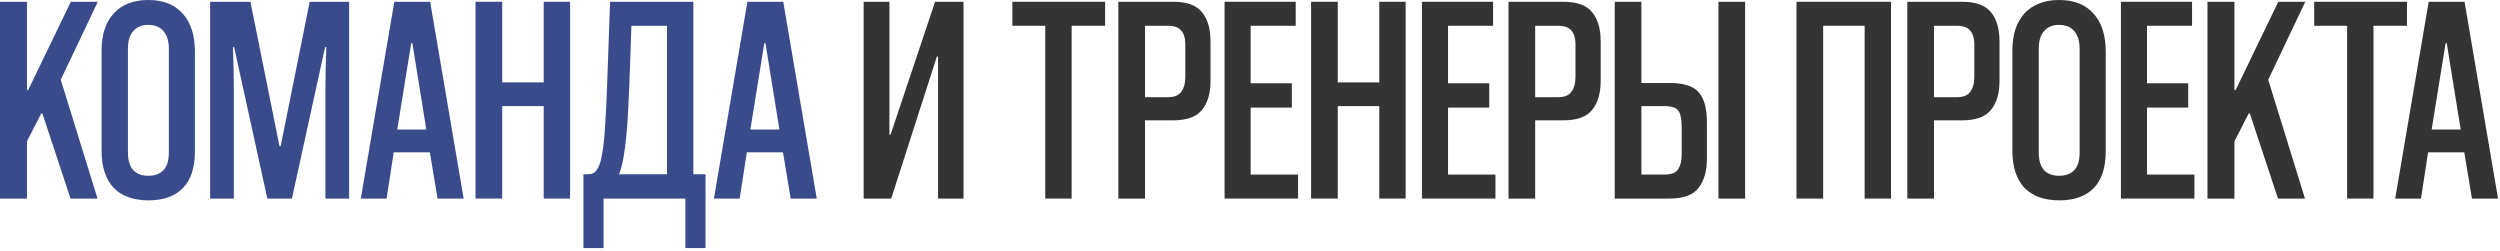
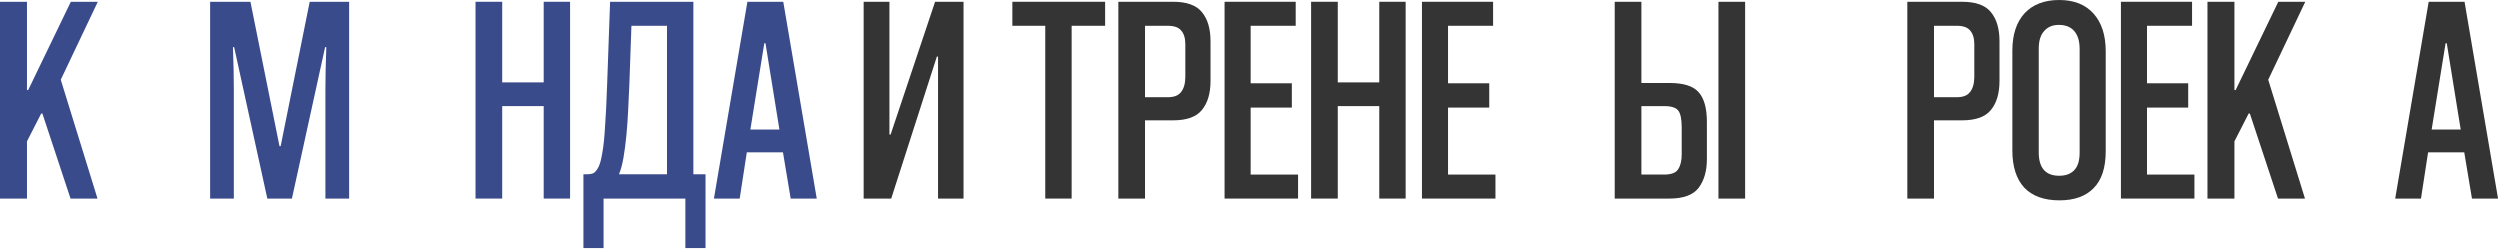
<svg xmlns="http://www.w3.org/2000/svg" width="717" height="72" viewBox="0 0 717 72" fill="none">
  <path d="M708.958 56.95L706.748 43.69H696.378L694.338 56.95H686.943L696.548 0.51H706.833L716.438 56.95H708.958ZM697.398 37.145H705.728L701.733 12.41H701.393L697.398 37.145Z" fill="#343434" />
-   <path d="M673.15 56.95V7.395H663.715V0.51H690.32V7.395H680.715V56.95H673.15Z" fill="#343434" />
  <path d="M653.331 56.95L645.256 32.555H644.916L640.836 40.545V56.95H633.101V0.51H640.836V25.84H641.176L653.416 0.51H661.151L650.526 22.865L661.066 56.95H653.331Z" fill="#343434" />
  <path d="M608.281 56.95V0.51H628.681V7.395H615.761V23.885H627.576V30.855H615.761V50.065H629.361V56.95H608.281Z" fill="#343434" />
  <path d="M603.92 43.35C603.92 48.11 602.759 51.652 600.435 53.975C598.169 56.298 594.91 57.46 590.66 57.46C586.24 57.46 582.869 56.242 580.545 53.805C578.279 51.312 577.145 47.77 577.145 43.18V14.535C577.145 9.945 578.307 6.375 580.63 3.825C583.01 1.275 586.325 0 590.575 0C594.825 0 598.112 1.303 600.435 3.91C602.759 6.517 603.92 10.115 603.92 14.705V43.35ZM596.44 14.025C596.44 11.815 595.93 10.115 594.91 8.925C593.89 7.735 592.417 7.14 590.49 7.14C588.677 7.14 587.26 7.735 586.24 8.925C585.22 10.058 584.71 11.73 584.71 13.94V43.69C584.71 48.167 586.665 50.405 590.575 50.405C592.445 50.405 593.89 49.867 594.91 48.79C595.93 47.713 596.44 46.042 596.44 43.775V14.025Z" fill="#343434" />
  <path d="M554.671 34.51V56.95H547.021V0.51H562.747C566.657 0.51 569.405 1.502 570.992 3.485C572.635 5.469 573.456 8.245 573.456 11.815V23.205C573.456 26.775 572.635 29.552 570.992 31.535C569.405 33.519 566.657 34.51 562.747 34.51H554.671ZM554.671 27.88H561.216C563.03 27.88 564.305 27.37 565.041 26.35C565.835 25.33 566.231 23.885 566.231 22.015V12.665C566.231 10.965 565.835 9.662 565.041 8.755C564.305 7.849 563.03 7.395 561.216 7.395H554.671V27.88Z" fill="#343434" />
-   <path d="M534.779 56.95V7.395H522.88V56.95H515.229V0.51H542.344V56.95H534.779Z" fill="#343434" />
  <path d="M492.851 56.95V0.51H500.501V56.95H492.851ZM470.751 23.8H478.826C482.849 23.8 485.626 24.679 487.156 26.435C488.742 28.192 489.536 31.025 489.536 34.935V45.645C489.536 49.045 488.742 51.794 487.156 53.89C485.569 55.93 482.792 56.95 478.826 56.95H463.101V0.51H470.751V23.8ZM477.296 50.065C479.336 50.065 480.667 49.555 481.291 48.535C481.971 47.515 482.311 46.099 482.311 44.285V36.55C482.311 34.227 481.999 32.64 481.376 31.79C480.752 30.884 479.392 30.43 477.296 30.43H470.751V50.065H477.296Z" fill="#343434" />
-   <path d="M440.287 34.51V56.95H432.637V0.51H448.362C452.272 0.51 455.02 1.502 456.607 3.485C458.25 5.469 459.072 8.245 459.072 11.815V23.205C459.072 26.775 458.25 29.552 456.607 31.535C455.02 33.519 452.272 34.51 448.362 34.51H440.287ZM440.287 27.88H446.832C448.645 27.88 449.92 27.37 450.657 26.35C451.45 25.33 451.847 23.885 451.847 22.015V12.665C451.847 10.965 451.45 9.662 450.657 8.755C449.92 7.849 448.645 7.395 446.832 7.395H440.287V27.88Z" fill="#343434" />
  <path d="M407.817 56.95V0.51H428.217V7.395H415.297V23.885H427.112V30.855H415.297V50.065H428.897V56.95H407.817Z" fill="#343434" />
  <path d="M395.575 56.95V30.43H383.675V56.95H376.025V0.51H383.675V23.63H395.575V0.51H403.14V56.95H395.575Z" fill="#343434" />
  <path d="M351.206 56.95V0.51H371.606V7.395H358.686V23.885H370.501V30.855H358.686V50.065H372.286V56.95H351.206Z" fill="#343434" />
  <path d="M328.392 34.51V56.95H320.742V0.51H336.467C340.377 0.51 343.126 1.502 344.712 3.485C346.356 5.469 347.177 8.245 347.177 11.815V23.205C347.177 26.775 346.356 29.552 344.712 31.535C343.126 33.519 340.377 34.51 336.467 34.51H328.392ZM328.392 27.88H334.937C336.75 27.88 338.025 27.37 338.762 26.35C339.555 25.33 339.952 23.885 339.952 22.015V12.665C339.952 10.965 339.555 9.662 338.762 8.755C338.025 7.849 336.75 7.395 334.937 7.395H328.392V27.88Z" fill="#343434" />
  <path d="M299.78 56.95V7.395H290.345V0.51H316.95V7.395H307.345V56.95H299.78Z" fill="#343434" />
  <path d="M269.03 56.95V16.235H268.69L255.6 56.95H247.695V0.51H255.09V38.59H255.43L268.18 0.51H276.34V56.95H269.03Z" fill="#343434" />
  <path d="M226.765 56.95L224.555 43.69H214.185L212.145 56.95H204.75L214.355 0.51H224.64L234.245 56.95H226.765ZM215.205 37.145H223.535L219.54 12.41H219.2L215.205 37.145Z" fill="#3A4B8C" />
  <path d="M196.564 71.145V56.95H173.104V71.145H167.324V49.98H168.344C169.25 49.98 169.931 49.839 170.384 49.555C170.894 49.159 171.347 48.535 171.744 47.685C172.141 46.835 172.48 45.504 172.764 43.69C173.104 41.82 173.359 39.355 173.529 36.295C173.755 33.179 173.954 29.184 174.124 24.31L174.974 0.51H198.859V49.98H202.344V71.145H196.564ZM191.294 7.395H181.094L180.499 24.31C180.385 26.577 180.272 28.985 180.159 31.535C180.045 34.029 179.876 36.465 179.649 38.845C179.422 41.169 179.139 43.322 178.799 45.305C178.459 47.232 178.034 48.79 177.524 49.98H191.294V7.395Z" fill="#3A4B8C" />
  <path d="M155.932 56.95V30.43H144.032V56.95H136.382V0.51H144.032V23.63H155.932V0.51H163.497V56.95H155.932Z" fill="#3A4B8C" />
-   <path d="M125.496 56.95L123.286 43.69H112.916L110.876 56.95H103.481L113.086 0.51H123.371L132.976 56.95H125.496ZM113.936 37.145H122.266L118.271 12.41H117.931L113.936 37.145Z" fill="#3A4B8C" />
  <path d="M93.329 56.95V25.755C93.329 22.299 93.414 18.219 93.584 13.515H93.244L83.724 56.95H76.669L67.149 13.515H66.809C66.979 18.219 67.064 22.299 67.064 25.755V56.95H60.264V0.51H71.824L80.154 41.905H80.494L88.824 0.51H100.129V56.95H93.329Z" fill="#3A4B8C" />
-   <path d="M55.903 43.35C55.903 48.11 54.741 51.652 52.418 53.975C50.151 56.298 46.893 57.46 42.643 57.46C38.223 57.46 34.851 56.242 32.528 53.805C30.261 51.312 29.128 47.77 29.128 43.18V14.535C29.128 9.945 30.289 6.375 32.613 3.825C34.993 1.275 38.308 0 42.558 0C46.808 0 50.094 1.303 52.418 3.91C54.741 6.517 55.903 10.115 55.903 14.705V43.35ZM48.423 14.025C48.423 11.815 47.913 10.115 46.893 8.925C45.873 7.735 44.399 7.14 42.473 7.14C40.659 7.14 39.243 7.735 38.223 8.925C37.203 10.058 36.693 11.73 36.693 13.94V43.69C36.693 48.167 38.648 50.405 42.558 50.405C44.428 50.405 45.873 49.867 46.893 48.79C47.913 47.713 48.423 46.042 48.423 43.775V14.025Z" fill="#3A4B8C" />
  <path d="M20.23 56.95L12.155 32.555H11.815L7.735 40.545V56.95H0V0.51H7.735V25.84H8.075L20.315 0.51H28.05L17.425 22.865L27.965 56.95H20.23Z" fill="#3A4B8C" />
</svg>